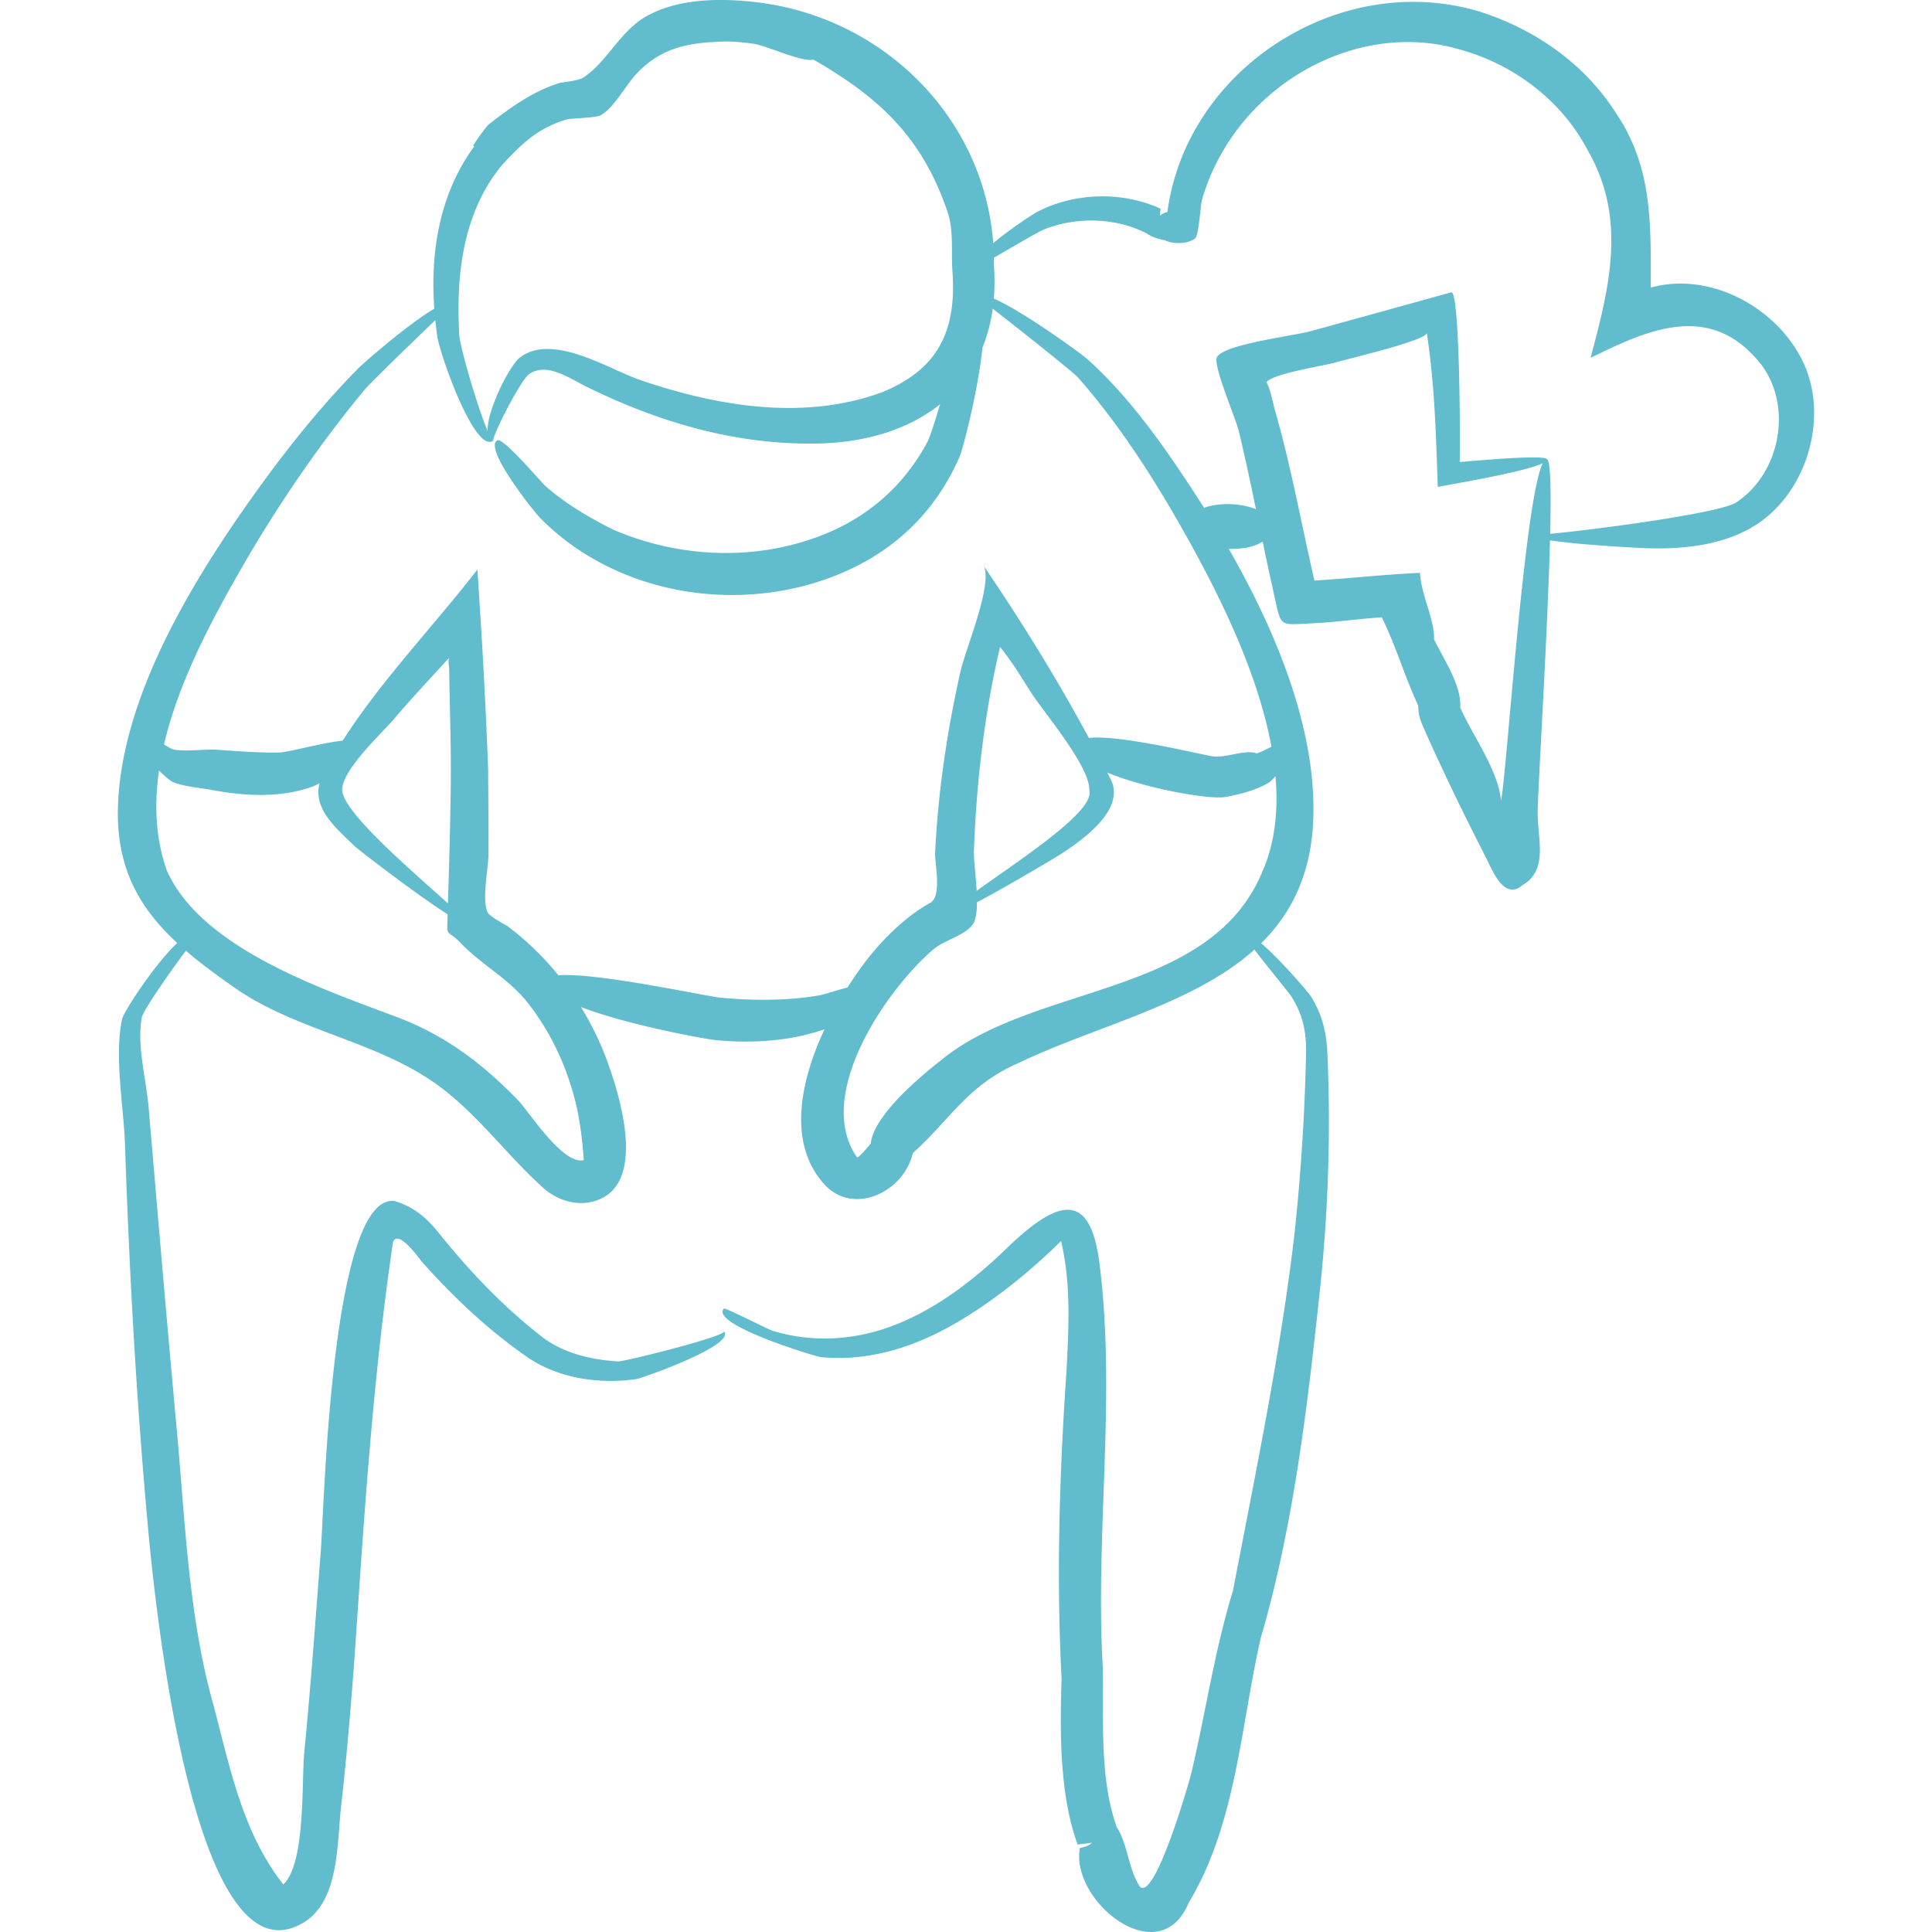
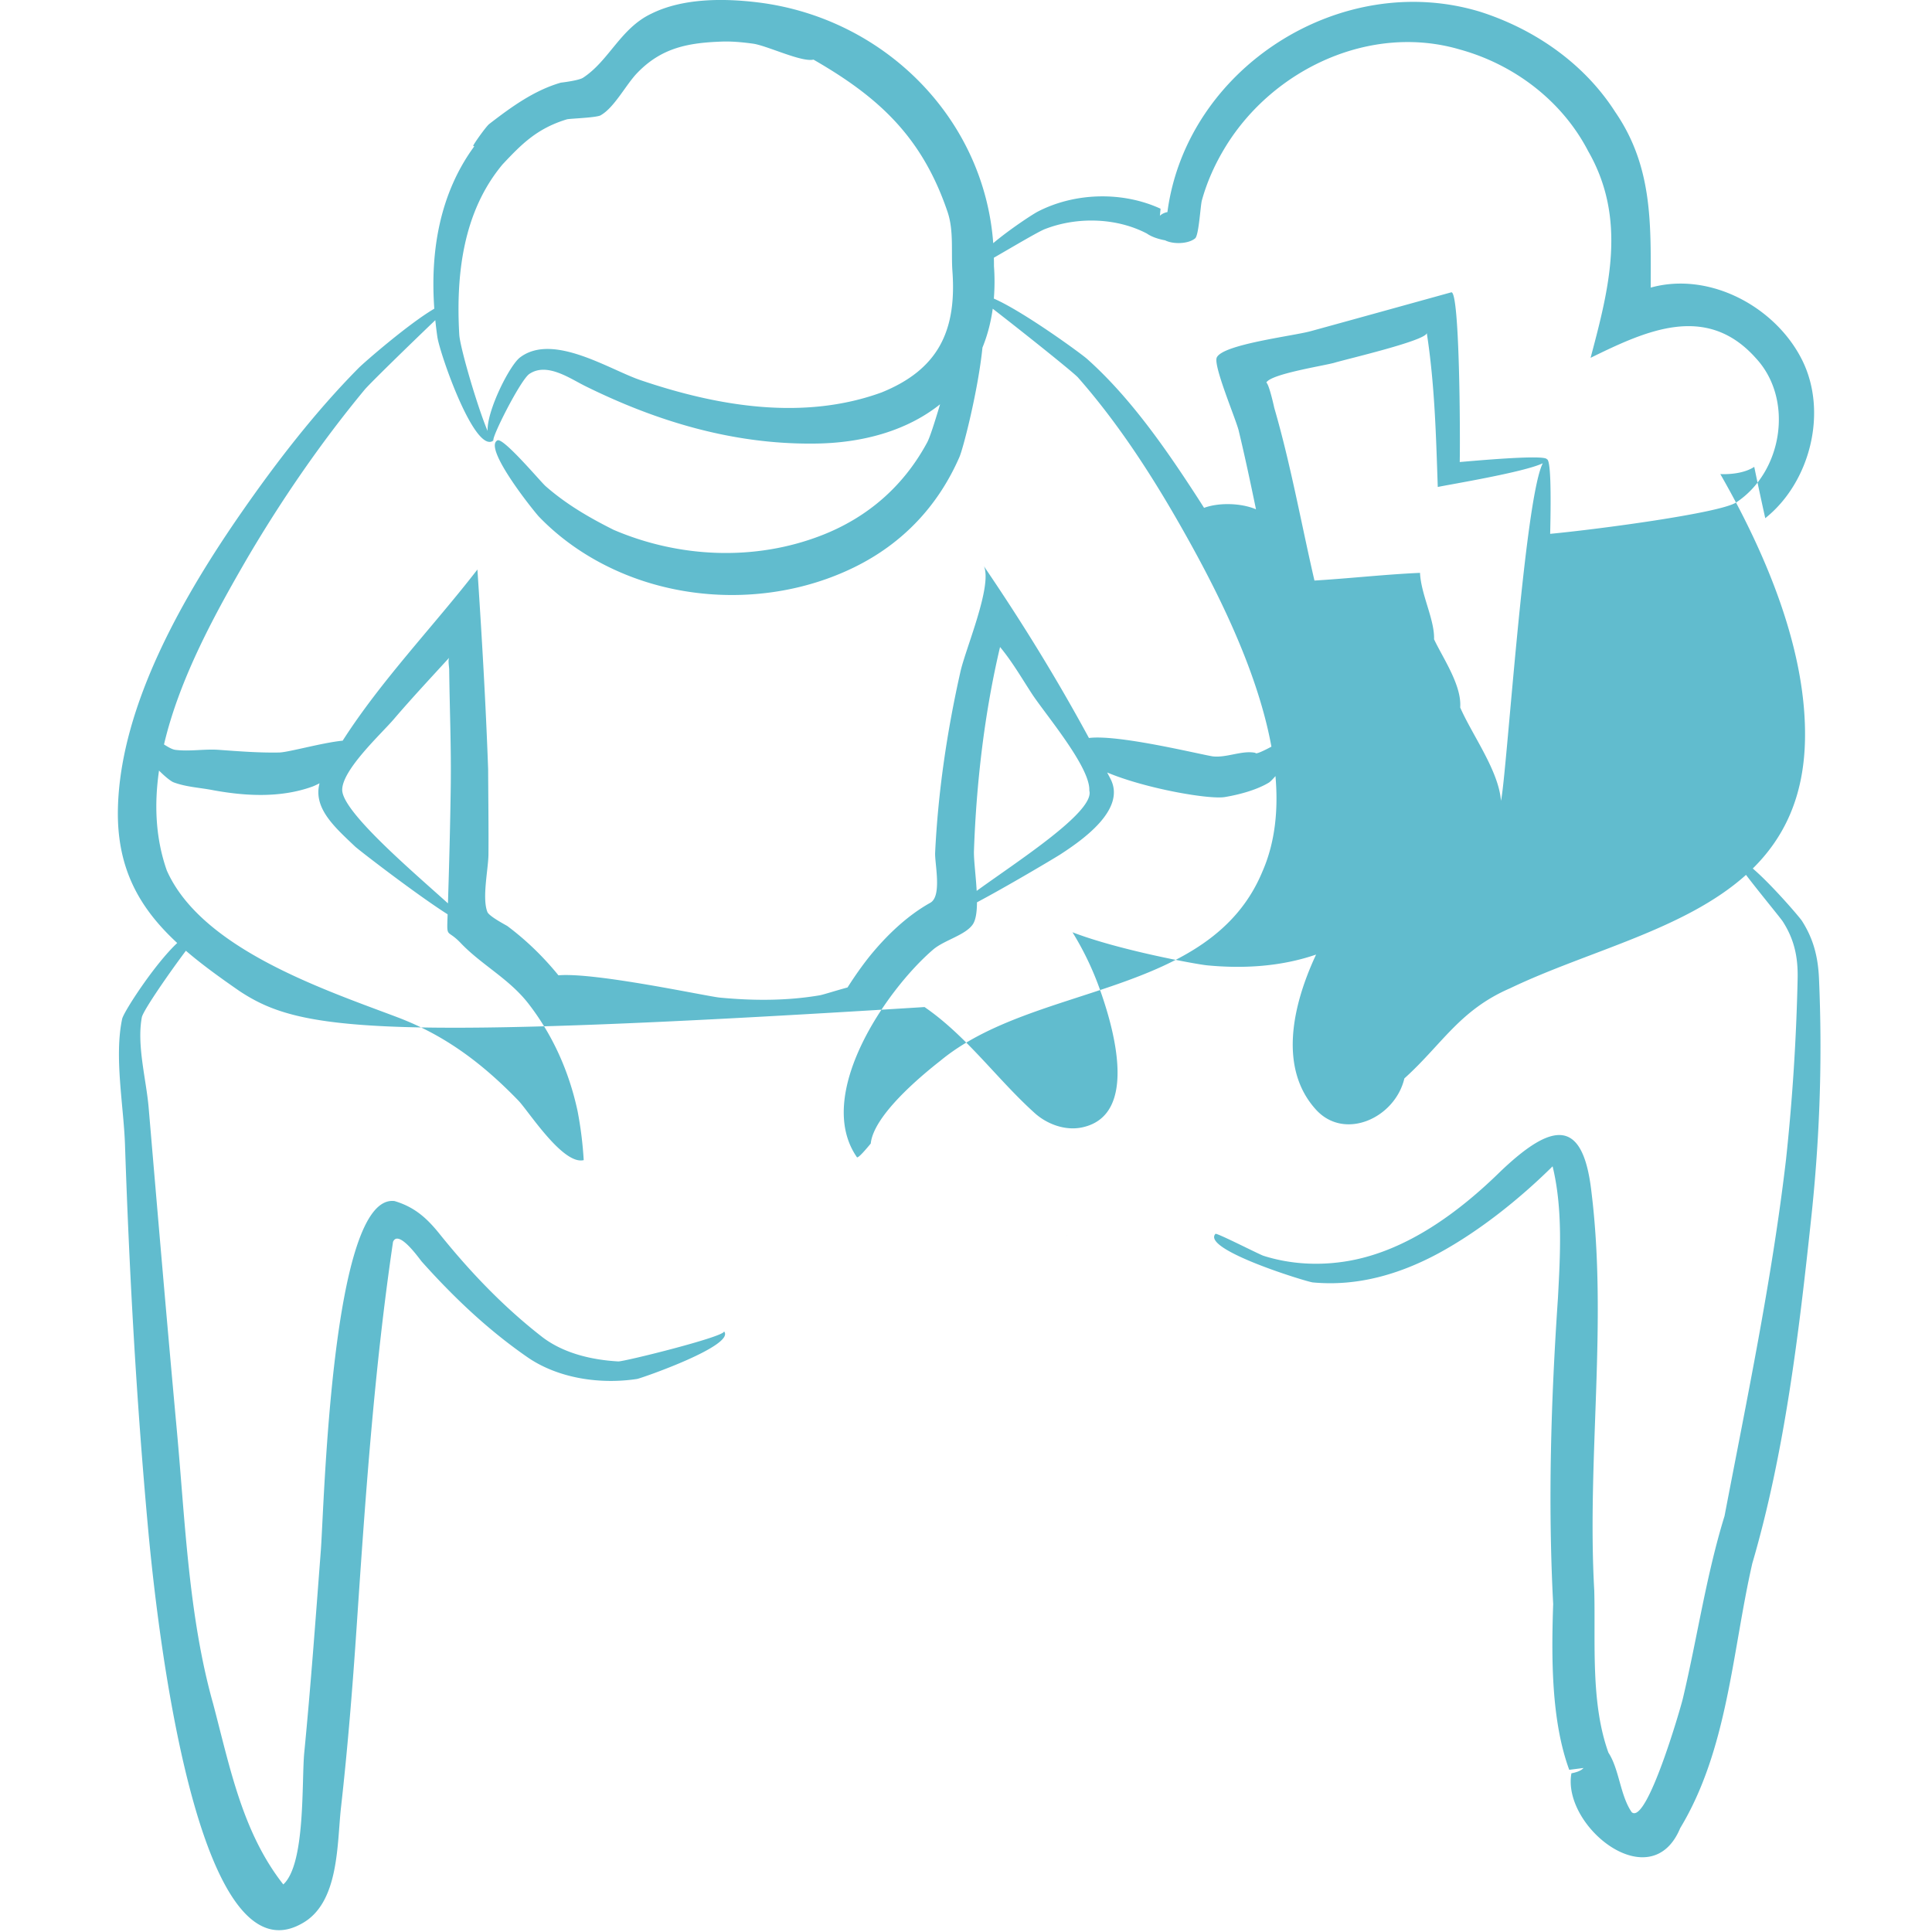
<svg xmlns="http://www.w3.org/2000/svg" width="512" height="512" x="0" y="0" viewBox="0 0 512 512" style="enable-background:new 0 0 512 512" xml:space="preserve" class="">
  <g>
-     <path d="M131.896 116.658c.028-.015.021-.011 0 0zm-.078.04.078-.041-.078.041zm-.995-.003c-.326.268.367-.301 0 0zm246.152 75.502-.003-.009c-.061-.138-.124-.272-.185-.41zm32.953-70.498c.253.014.128.007 0 0zm57.886 15.625c-9.1 7.25-21.807 8.432-32.993 7.898-1.822-.087-16.314-.835-24.055-2.026-.687 26.112-3.317 67.33-3.267 72.44.072 7.237 2.774 15.034-4.112 18.982-4.761 4.093-7.854-3.932-9.38-6.924-5.98-11.724-11.735-23.452-17.036-35.507-.715-1.675-1.15-3.368-1.12-5.188-3.659-7.822-5.919-15.854-9.665-23.404-6.154.389-12.26 1.312-18.422 1.59-9.078.41-8.118 1.235-10.222-8.055a841.477 841.477 0 0 1-2.919-13.604c-2.167 1.438-5.591 2.054-8.99 1.917 12.255 21.404 22.875 46.779 22.438 70.344-.286 15.35-5.639 26.089-13.838 34.181 5.001 4.276 12.4 12.896 13.025 13.874 3.087 4.825 4.256 9.592 4.518 15.184.932 21.233.221 42.195-2.033 63.337-3.252 30.491-7.023 62.403-15.676 91.889a.46.46 0 0 0 .03-.087c-5.335 23.365-6.463 49.259-19.155 70.207l.192-.428c-7.583 19.149-31.537-.036-28.962-14.195 1.02-.194 2.512-.58 3.21-1.408l-3.792.483c-4.824-13.155-4.72-30.013-4.256-43.919a.765.765 0 0 0 .008.135c-1.425-27.18-.586-54.146 1.26-81.292.608-11.378 1.306-23.646-1.419-34.855-8.68 8.583-19.272 17.082-30.148 23.006-10.355 5.594-21.558 8.875-33.416 7.76-1.524-.142-29.622-8.724-25.777-12.87-.038.04-.075.08 0-.001s.038-.041 0 0c.309-.328 11.639 5.473 12.726 5.817 7.271 2.306 15.063 2.663 22.56 1.353 15.438-2.697 29.251-12.937 40.211-23.682 13.958-13.335 21.93-14.109 24.14 5.427 4.279 34.718-1.229 70.658.746 105.669.355 13.77-1 29.704 3.75 42.9 2.905 4.458 3.092 11.317 6.172 15.789 4 3.425 12.958-27.614 13.549-30.101 3.843-16.17 6.154-32.504 11.051-48.394 6.01-31.414 12.591-62.811 16.308-94.601a562.257 562.257 0 0 0 3.061-47.673c.139-5.605-.797-10.406-3.925-15.267-.514-.832-6.299-7.814-9.754-12.366-16.222 14.578-42.033 20.215-62.561 30.07-13.374 5.797-17.983 14.858-27.976 23.869-2.466 10.503-15.867 16.614-23.449 8.25-9.714-10.714-6.506-27.042.051-41.072-9.24 3.185-19.194 3.787-28.889 2.854-3.008-.303-23.435-4.043-35.662-8.759a79.277 79.277 0 0 1 7.052 14.575c3.645 10.063 10.774 33.809-4.424 37.114-4.456.988-9.33-.794-12.641-3.775-10.056-9.056-17.93-20.347-29.196-28.099C99.212 276 79.45 273.139 63.544 262.693c-5.184-3.584-10.014-7.065-14.281-10.734-4.34 5.774-11.191 15.644-11.668 17.593-1.401 7.413 1.162 16.516 1.797 23.974 2.433 28.545 4.858 57.088 7.48 85.617 2.188 23.796 3.094 49.263 9.617 72.396 4.481 16.966 7.774 34.094 18.588 47.857 5.953-5.426 4.821-27.391 5.555-34.936 1.731-17.802 3.022-35.643 4.386-53.475.913-11.919 2.79-94.776 19.54-92.69 5.144 1.521 8.41 4.367 11.684 8.4 8.205 10.233 17.164 19.642 27.537 27.689 5.671 4.297 13.088 6.01 20.063 6.409 1.593.064 29.135-6.78 27.996-8.012 3.412 3.69-21.943 12.496-23.024 12.661-9.574 1.457-20.538-.066-28.712-5.544-10.588-7.282-19.749-15.961-28.306-25.526-.562-.628-6.17-8.721-7.639-5.267-5.021 33.98-7.354 68.018-9.66 102.268-1.069 15.889-2.343 31.75-4.124 47.575-1.097 9.751-.419 25.502-10.509 30.881-29.376 16.326-39.32-90.438-40.699-105.606-3.047-33.547-4.904-67.223-6.042-100.888-.349-10.292-2.901-23.324-.737-33.381.586-2.092 8.598-14.44 14.578-20.047-9.843-9.105-16.113-19.634-15.713-35.77.68-27.492 17.673-56.667 32.958-78.637 9.248-13.292 19.449-26.475 30.848-37.992 1.493-1.5 13.241-11.725 20.035-15.695-1.091-15.187 1.412-30.497 10.598-43.036-.094-.03-.188-.06-.276-.083-.241-.063 3.387-5.187 4.255-5.847 5.797-4.466 11.834-8.88 18.965-10.943-.037.011 4.703-.536 5.871-1.295 6.881-4.48 9.952-13.14 18.128-16.987C180.969-.519 191.859-.483 200.968.65c33.268 4.141 59.799 30.585 62.247 63.791 4.485-3.775 10.755-7.86 11.915-8.418 9.842-5.042 22.426-5.325 32.431-.71l-.177 1.856a3.991 3.991 0 0 1 1.993-.958c5.04-38.192 46.018-64.399 83.021-53.05 14.353 4.625 27.432 13.661 35.647 26.505 10.055 14.613 9.417 29.931 9.417 46.551 15.652-4.348 33.106 5.14 40.117 19.189 6.868 13.753 2.158 32.419-9.765 41.918zM282.663 327.415l-.042.042.008.073a.433.433 0 0 0 .034-.115zM121.711 88.671c.196 3.432 4.858 19.306 7.508 25.536-.226-5.362 5.902-17.598 8.691-19.557 8.733-6.46 23.588 3.289 31.822 6.089 20.376 6.928 43.126 10.808 63.874 3.268 14.849-5.999 19.953-16.099 18.798-32.122-.375-5.202.4-10.746-1.299-15.752-6.777-19.962-18.324-30.435-35.52-40.334-3.152.754-12.354-3.724-16.035-4.229-2.586-.355-5.327-.626-7.96-.56-9.124.299-16.271 1.58-22.788 8.399-2.936 3.077-5.947 8.984-9.496 11.068-.773.724-8.352.927-9.077 1.147-8.04 2.444-12.14 6.733-17.035 11.93-10.521 12.594-12.384 29.286-11.483 45.117zm32.977 218.775a99.543 99.543 0 0 0-1.626-13.01c-2.224-10.337-6.478-19.987-12.961-28.385-5.17-6.695-12.476-10.32-18.024-16.153-3.744-3.935-3.675-.848-3.453-7.595-8.009-5.087-22.534-16.257-24.438-17.885-5.39-5.129-11.242-10.189-9.506-16.833-.899.451-1.583.758-1.877.864-8.368 3.025-17.597 2.551-26.21.983-3.514-.704-7.177-.831-10.577-2.104-.726-.271-2.3-1.529-3.875-3.121-1.303 9.006-.927 17.967 2.063 26.477 9.236 20.83 41.911 31.631 61.093 38.892 12.707 4.809 22.553 12.252 32.063 22.069 2.676 2.764 11.806 17.162 17.328 15.801zm-35.644-133.149c-4.94 5.409-9.95 10.763-14.713 16.332-3.256 3.805-13.667 13.357-13.643 18.71.026 5.803 18.722 21.663 28.025 30.061.324-10.346.601-20.683.741-31.035.14-10.317-.292-20.619-.414-30.93-.009-.774-.362-2.505.004-3.138zm4.776 70.448c-.344.338.29-.276 0 0zm100.789 16.938c1.939-3.059 3.922-5.836 5.793-8.191 4.456-5.492 9.898-10.761 16.139-14.249 3.159-1.766 1.147-10.432 1.28-13.239.763-16.041 3.156-32.209 6.678-47.875 1.299-6.022 8.519-22.77 6.26-28.059 10.134 14.899 19.323 29.818 27.821 45.507 7.717-.974 28.635 4.166 32.74 4.859 3.717.47 7.86-1.67 11.381-.921.052.479 2.169-.538 4.239-1.638-3.851-21.063-15.272-43.025-24.037-58.442-7.842-13.794-16.763-27.525-27.272-39.451-1.702-1.749-15.452-12.685-22.549-18.171-.512 3.713-1.434 7.147-2.722 10.3-1.155 11.376-5.105 26.774-6.114 29.032-5.626 12.873-14.957 22.838-27.773 29.143-18.66 9.181-41.443 9.787-60.67 1.976-8.601-3.494-16.513-8.631-22.967-15.333-1.167-1.212-14.881-18.226-11.018-20.231 1.573-.817 11.464 10.989 12.762 12.128 5.498 4.822 11.549 8.333 18.043 11.586 17.349 7.433 37.413 8.341 55.111 1.458 12.29-4.78 21.761-13.117 27.961-24.596.68-1.217 1.956-5.2 3.436-10.14-8.521 6.82-20.251 10.37-33.667 10.42-21.278.174-41.371-5.853-60.353-15.234-4.059-2.007-10.088-6.306-14.716-3.298-2.293 1.246-10.464 17.52-9.579 17.673l.005-.001c-4.893 4.028-14.268-22.955-14.916-27.421a109.41 109.41 0 0 1-.546-4.428c-6.349 6.068-17.389 16.808-18.733 18.43-11.52 13.902-22.066 29.258-31.202 44.822-8.202 14.153-17.843 31.563-21.961 49.192 1.067.668 2.135 1.32 3.044 1.433 3.813.467 7.654-.282 11.486-.008 5.32.382 10.652.807 15.991.705 2.446-.046 11.428-2.604 16.829-3.137 10.275-16.057 24.161-30.424 35.706-45.359 1.163 17.659 2.209 35.283 2.842 52.97.031 7.545.142 15.09.084 22.635-.073 3.944-1.725 11.512-.283 15.147.473 1.192 5.03 3.537 5.331 3.762 5.021 3.764 9.543 8.163 13.496 13.029 9.807-.83 39.068 5.528 42.732 5.903 8.824.843 17.718.884 26.479-.599.928-.158 4.041-1.171 7.409-2.089zm-93.793-144.987c-.112-.019-.21-.056-.31-.091.125.121.229.153.31.091zm157.863 92.817c.323-6.207-11.769-20.354-15.273-25.743-2.709-4.173-5.202-8.472-8.382-12.306-4.131 17.436-6.294 36.153-6.915 54.016-.079 2.27.498 6.547.72 10.613 10.633-7.735 31.43-21.029 29.85-26.58zm-35.809 32.235c-.132-.144.132.144 0 0zm-21.176 60.202.038-.042c-.118-.107-.119-.076-.038.042zm106.32-96.278c-.782.899-1.444 1.55-1.768 1.742-3.305 1.979-7.954 3.196-11.645 3.813-4.131.691-20.992-2.223-31.189-6.511.292.568.592 1.127.884 1.699 4.208 8.131-7.512 16.237-13.182 19.94-1.496.977-14.354 8.614-22.204 12.766-.018 2.513-.297 4.696-1.143 5.896-2.011 2.854-7.578 4.137-10.494 6.645-12.567 10.807-31.589 38.686-20.149 55.054.516.064 2.387-2.172 3.635-3.667.75-7.449 13.206-17.833 18.432-21.924 24.971-20.67 71.498-16.701 85.36-50.153 3.373-7.688 4.245-16.324 3.463-25.3zm70.836-82.905c-4.929 2.392-25.035 5.677-27.827 6.289-.465-13.71-.803-27.127-2.908-40.783-.272 2.008-21.139 6.863-24.335 7.821-2.702.813-16.93 2.956-18.191 5.286.763.494 2.129 6.788 2.092 6.661 4.385 15.068 7.128 30.537 10.662 45.813 9.358-.564 18.599-1.618 27.978-2.04.239 5.715 3.901 12.432 3.719 17.6 2.269 4.872 7.375 12.187 6.928 18.074 3.153 7.261 10.189 16.73 10.805 24.73 1.493-6.503 6.164-79.76 11.077-89.451zm-32.998 64.232c.001.001-.002-.004 0 0zm89.522-92.024c-13.14-14.811-29.182-7.329-43.853-.146 4.936-18.509 9.667-36.827-.639-54.776-6.901-13.327-19.612-22.966-34.013-26.936-23.66-6.948-49.414 5.138-62.049 25.701-2.745 4.467-4.923 9.247-6.317 14.31-.373 1.357-.794 9.202-1.766 10.027-1.829 1.553-6.005 1.623-8.078.476.042.05.088.073.142.068-1.564-.292-3.479-.828-4.872-1.812-8.069-4.216-18.436-4.48-26.913-1.215-1.629.574-8.801 4.849-13.627 7.625.012.738.032 1.474.021 2.218l-.006-.086a56.318 56.318 0 0 1-.025 8.704c7.795 3.395 22.963 14.448 24.691 15.97 11.337 10.108 20.617 23.433 28.849 36.096.721 1.11 1.444 2.243 2.168 3.387 3.968-1.458 9.856-1.285 13.765.386-1.457-7.022-2.942-14.038-4.625-21.013-.944-3.485-6.75-17.145-5.764-19.229 1.653-3.49 20.176-5.673 24.87-6.961 12.427-3.408 24.841-6.86 37.261-10.298 2.262-.626 2.394 38.542 2.25 44.972 2.885-.231 22.554-2.072 23.085-.742-.129-.007-.259-.015-.001 0h.001l.001.001c1.002.066 1.151 8.251.88 19.771 12.496-1.175 44.982-5.491 49.278-8.31 12.345-8.104 15.342-27.313 5.286-38.188z" fill="#61bcce" opacity="1" data-original="#000000" />
+     <path d="M131.896 116.658c.028-.015.021-.011 0 0zm-.078.04.078-.041-.078.041zm-.995-.003c-.326.268.367-.301 0 0zm246.152 75.502-.003-.009c-.061-.138-.124-.272-.185-.41zm32.953-70.498c.253.014.128.007 0 0zm57.886 15.625a841.477 841.477 0 0 1-2.919-13.604c-2.167 1.438-5.591 2.054-8.99 1.917 12.255 21.404 22.875 46.779 22.438 70.344-.286 15.35-5.639 26.089-13.838 34.181 5.001 4.276 12.4 12.896 13.025 13.874 3.087 4.825 4.256 9.592 4.518 15.184.932 21.233.221 42.195-2.033 63.337-3.252 30.491-7.023 62.403-15.676 91.889a.46.46 0 0 0 .03-.087c-5.335 23.365-6.463 49.259-19.155 70.207l.192-.428c-7.583 19.149-31.537-.036-28.962-14.195 1.02-.194 2.512-.58 3.21-1.408l-3.792.483c-4.824-13.155-4.72-30.013-4.256-43.919a.765.765 0 0 0 .008.135c-1.425-27.18-.586-54.146 1.26-81.292.608-11.378 1.306-23.646-1.419-34.855-8.68 8.583-19.272 17.082-30.148 23.006-10.355 5.594-21.558 8.875-33.416 7.76-1.524-.142-29.622-8.724-25.777-12.87-.038.04-.075.08 0-.001s.038-.041 0 0c.309-.328 11.639 5.473 12.726 5.817 7.271 2.306 15.063 2.663 22.56 1.353 15.438-2.697 29.251-12.937 40.211-23.682 13.958-13.335 21.93-14.109 24.14 5.427 4.279 34.718-1.229 70.658.746 105.669.355 13.77-1 29.704 3.75 42.9 2.905 4.458 3.092 11.317 6.172 15.789 4 3.425 12.958-27.614 13.549-30.101 3.843-16.17 6.154-32.504 11.051-48.394 6.01-31.414 12.591-62.811 16.308-94.601a562.257 562.257 0 0 0 3.061-47.673c.139-5.605-.797-10.406-3.925-15.267-.514-.832-6.299-7.814-9.754-12.366-16.222 14.578-42.033 20.215-62.561 30.07-13.374 5.797-17.983 14.858-27.976 23.869-2.466 10.503-15.867 16.614-23.449 8.25-9.714-10.714-6.506-27.042.051-41.072-9.24 3.185-19.194 3.787-28.889 2.854-3.008-.303-23.435-4.043-35.662-8.759a79.277 79.277 0 0 1 7.052 14.575c3.645 10.063 10.774 33.809-4.424 37.114-4.456.988-9.33-.794-12.641-3.775-10.056-9.056-17.93-20.347-29.196-28.099C99.212 276 79.45 273.139 63.544 262.693c-5.184-3.584-10.014-7.065-14.281-10.734-4.34 5.774-11.191 15.644-11.668 17.593-1.401 7.413 1.162 16.516 1.797 23.974 2.433 28.545 4.858 57.088 7.48 85.617 2.188 23.796 3.094 49.263 9.617 72.396 4.481 16.966 7.774 34.094 18.588 47.857 5.953-5.426 4.821-27.391 5.555-34.936 1.731-17.802 3.022-35.643 4.386-53.475.913-11.919 2.79-94.776 19.54-92.69 5.144 1.521 8.41 4.367 11.684 8.4 8.205 10.233 17.164 19.642 27.537 27.689 5.671 4.297 13.088 6.01 20.063 6.409 1.593.064 29.135-6.78 27.996-8.012 3.412 3.69-21.943 12.496-23.024 12.661-9.574 1.457-20.538-.066-28.712-5.544-10.588-7.282-19.749-15.961-28.306-25.526-.562-.628-6.17-8.721-7.639-5.267-5.021 33.98-7.354 68.018-9.66 102.268-1.069 15.889-2.343 31.75-4.124 47.575-1.097 9.751-.419 25.502-10.509 30.881-29.376 16.326-39.32-90.438-40.699-105.606-3.047-33.547-4.904-67.223-6.042-100.888-.349-10.292-2.901-23.324-.737-33.381.586-2.092 8.598-14.44 14.578-20.047-9.843-9.105-16.113-19.634-15.713-35.77.68-27.492 17.673-56.667 32.958-78.637 9.248-13.292 19.449-26.475 30.848-37.992 1.493-1.5 13.241-11.725 20.035-15.695-1.091-15.187 1.412-30.497 10.598-43.036-.094-.03-.188-.06-.276-.083-.241-.063 3.387-5.187 4.255-5.847 5.797-4.466 11.834-8.88 18.965-10.943-.037.011 4.703-.536 5.871-1.295 6.881-4.48 9.952-13.14 18.128-16.987C180.969-.519 191.859-.483 200.968.65c33.268 4.141 59.799 30.585 62.247 63.791 4.485-3.775 10.755-7.86 11.915-8.418 9.842-5.042 22.426-5.325 32.431-.71l-.177 1.856a3.991 3.991 0 0 1 1.993-.958c5.04-38.192 46.018-64.399 83.021-53.05 14.353 4.625 27.432 13.661 35.647 26.505 10.055 14.613 9.417 29.931 9.417 46.551 15.652-4.348 33.106 5.14 40.117 19.189 6.868 13.753 2.158 32.419-9.765 41.918zM282.663 327.415l-.042.042.008.073a.433.433 0 0 0 .034-.115zM121.711 88.671c.196 3.432 4.858 19.306 7.508 25.536-.226-5.362 5.902-17.598 8.691-19.557 8.733-6.46 23.588 3.289 31.822 6.089 20.376 6.928 43.126 10.808 63.874 3.268 14.849-5.999 19.953-16.099 18.798-32.122-.375-5.202.4-10.746-1.299-15.752-6.777-19.962-18.324-30.435-35.52-40.334-3.152.754-12.354-3.724-16.035-4.229-2.586-.355-5.327-.626-7.96-.56-9.124.299-16.271 1.58-22.788 8.399-2.936 3.077-5.947 8.984-9.496 11.068-.773.724-8.352.927-9.077 1.147-8.04 2.444-12.14 6.733-17.035 11.93-10.521 12.594-12.384 29.286-11.483 45.117zm32.977 218.775a99.543 99.543 0 0 0-1.626-13.01c-2.224-10.337-6.478-19.987-12.961-28.385-5.17-6.695-12.476-10.32-18.024-16.153-3.744-3.935-3.675-.848-3.453-7.595-8.009-5.087-22.534-16.257-24.438-17.885-5.39-5.129-11.242-10.189-9.506-16.833-.899.451-1.583.758-1.877.864-8.368 3.025-17.597 2.551-26.21.983-3.514-.704-7.177-.831-10.577-2.104-.726-.271-2.3-1.529-3.875-3.121-1.303 9.006-.927 17.967 2.063 26.477 9.236 20.83 41.911 31.631 61.093 38.892 12.707 4.809 22.553 12.252 32.063 22.069 2.676 2.764 11.806 17.162 17.328 15.801zm-35.644-133.149c-4.94 5.409-9.95 10.763-14.713 16.332-3.256 3.805-13.667 13.357-13.643 18.71.026 5.803 18.722 21.663 28.025 30.061.324-10.346.601-20.683.741-31.035.14-10.317-.292-20.619-.414-30.93-.009-.774-.362-2.505.004-3.138zm4.776 70.448c-.344.338.29-.276 0 0zm100.789 16.938c1.939-3.059 3.922-5.836 5.793-8.191 4.456-5.492 9.898-10.761 16.139-14.249 3.159-1.766 1.147-10.432 1.28-13.239.763-16.041 3.156-32.209 6.678-47.875 1.299-6.022 8.519-22.77 6.26-28.059 10.134 14.899 19.323 29.818 27.821 45.507 7.717-.974 28.635 4.166 32.74 4.859 3.717.47 7.86-1.67 11.381-.921.052.479 2.169-.538 4.239-1.638-3.851-21.063-15.272-43.025-24.037-58.442-7.842-13.794-16.763-27.525-27.272-39.451-1.702-1.749-15.452-12.685-22.549-18.171-.512 3.713-1.434 7.147-2.722 10.3-1.155 11.376-5.105 26.774-6.114 29.032-5.626 12.873-14.957 22.838-27.773 29.143-18.66 9.181-41.443 9.787-60.67 1.976-8.601-3.494-16.513-8.631-22.967-15.333-1.167-1.212-14.881-18.226-11.018-20.231 1.573-.817 11.464 10.989 12.762 12.128 5.498 4.822 11.549 8.333 18.043 11.586 17.349 7.433 37.413 8.341 55.111 1.458 12.29-4.78 21.761-13.117 27.961-24.596.68-1.217 1.956-5.2 3.436-10.14-8.521 6.82-20.251 10.37-33.667 10.42-21.278.174-41.371-5.853-60.353-15.234-4.059-2.007-10.088-6.306-14.716-3.298-2.293 1.246-10.464 17.52-9.579 17.673l.005-.001c-4.893 4.028-14.268-22.955-14.916-27.421a109.41 109.41 0 0 1-.546-4.428c-6.349 6.068-17.389 16.808-18.733 18.43-11.52 13.902-22.066 29.258-31.202 44.822-8.202 14.153-17.843 31.563-21.961 49.192 1.067.668 2.135 1.32 3.044 1.433 3.813.467 7.654-.282 11.486-.008 5.32.382 10.652.807 15.991.705 2.446-.046 11.428-2.604 16.829-3.137 10.275-16.057 24.161-30.424 35.706-45.359 1.163 17.659 2.209 35.283 2.842 52.97.031 7.545.142 15.09.084 22.635-.073 3.944-1.725 11.512-.283 15.147.473 1.192 5.03 3.537 5.331 3.762 5.021 3.764 9.543 8.163 13.496 13.029 9.807-.83 39.068 5.528 42.732 5.903 8.824.843 17.718.884 26.479-.599.928-.158 4.041-1.171 7.409-2.089zm-93.793-144.987c-.112-.019-.21-.056-.31-.091.125.121.229.153.31.091zm157.863 92.817c.323-6.207-11.769-20.354-15.273-25.743-2.709-4.173-5.202-8.472-8.382-12.306-4.131 17.436-6.294 36.153-6.915 54.016-.079 2.27.498 6.547.72 10.613 10.633-7.735 31.43-21.029 29.85-26.58zm-35.809 32.235c-.132-.144.132.144 0 0zm-21.176 60.202.038-.042c-.118-.107-.119-.076-.038.042zm106.32-96.278c-.782.899-1.444 1.55-1.768 1.742-3.305 1.979-7.954 3.196-11.645 3.813-4.131.691-20.992-2.223-31.189-6.511.292.568.592 1.127.884 1.699 4.208 8.131-7.512 16.237-13.182 19.94-1.496.977-14.354 8.614-22.204 12.766-.018 2.513-.297 4.696-1.143 5.896-2.011 2.854-7.578 4.137-10.494 6.645-12.567 10.807-31.589 38.686-20.149 55.054.516.064 2.387-2.172 3.635-3.667.75-7.449 13.206-17.833 18.432-21.924 24.971-20.67 71.498-16.701 85.36-50.153 3.373-7.688 4.245-16.324 3.463-25.3zm70.836-82.905c-4.929 2.392-25.035 5.677-27.827 6.289-.465-13.71-.803-27.127-2.908-40.783-.272 2.008-21.139 6.863-24.335 7.821-2.702.813-16.93 2.956-18.191 5.286.763.494 2.129 6.788 2.092 6.661 4.385 15.068 7.128 30.537 10.662 45.813 9.358-.564 18.599-1.618 27.978-2.04.239 5.715 3.901 12.432 3.719 17.6 2.269 4.872 7.375 12.187 6.928 18.074 3.153 7.261 10.189 16.73 10.805 24.73 1.493-6.503 6.164-79.76 11.077-89.451zm-32.998 64.232c.001.001-.002-.004 0 0zm89.522-92.024c-13.14-14.811-29.182-7.329-43.853-.146 4.936-18.509 9.667-36.827-.639-54.776-6.901-13.327-19.612-22.966-34.013-26.936-23.66-6.948-49.414 5.138-62.049 25.701-2.745 4.467-4.923 9.247-6.317 14.31-.373 1.357-.794 9.202-1.766 10.027-1.829 1.553-6.005 1.623-8.078.476.042.05.088.073.142.068-1.564-.292-3.479-.828-4.872-1.812-8.069-4.216-18.436-4.48-26.913-1.215-1.629.574-8.801 4.849-13.627 7.625.012.738.032 1.474.021 2.218l-.006-.086a56.318 56.318 0 0 1-.025 8.704c7.795 3.395 22.963 14.448 24.691 15.97 11.337 10.108 20.617 23.433 28.849 36.096.721 1.11 1.444 2.243 2.168 3.387 3.968-1.458 9.856-1.285 13.765.386-1.457-7.022-2.942-14.038-4.625-21.013-.944-3.485-6.75-17.145-5.764-19.229 1.653-3.49 20.176-5.673 24.87-6.961 12.427-3.408 24.841-6.86 37.261-10.298 2.262-.626 2.394 38.542 2.25 44.972 2.885-.231 22.554-2.072 23.085-.742-.129-.007-.259-.015-.001 0h.001l.001.001c1.002.066 1.151 8.251.88 19.771 12.496-1.175 44.982-5.491 49.278-8.31 12.345-8.104 15.342-27.313 5.286-38.188z" fill="#61bcce" opacity="1" data-original="#000000" />
  </g>
</svg>